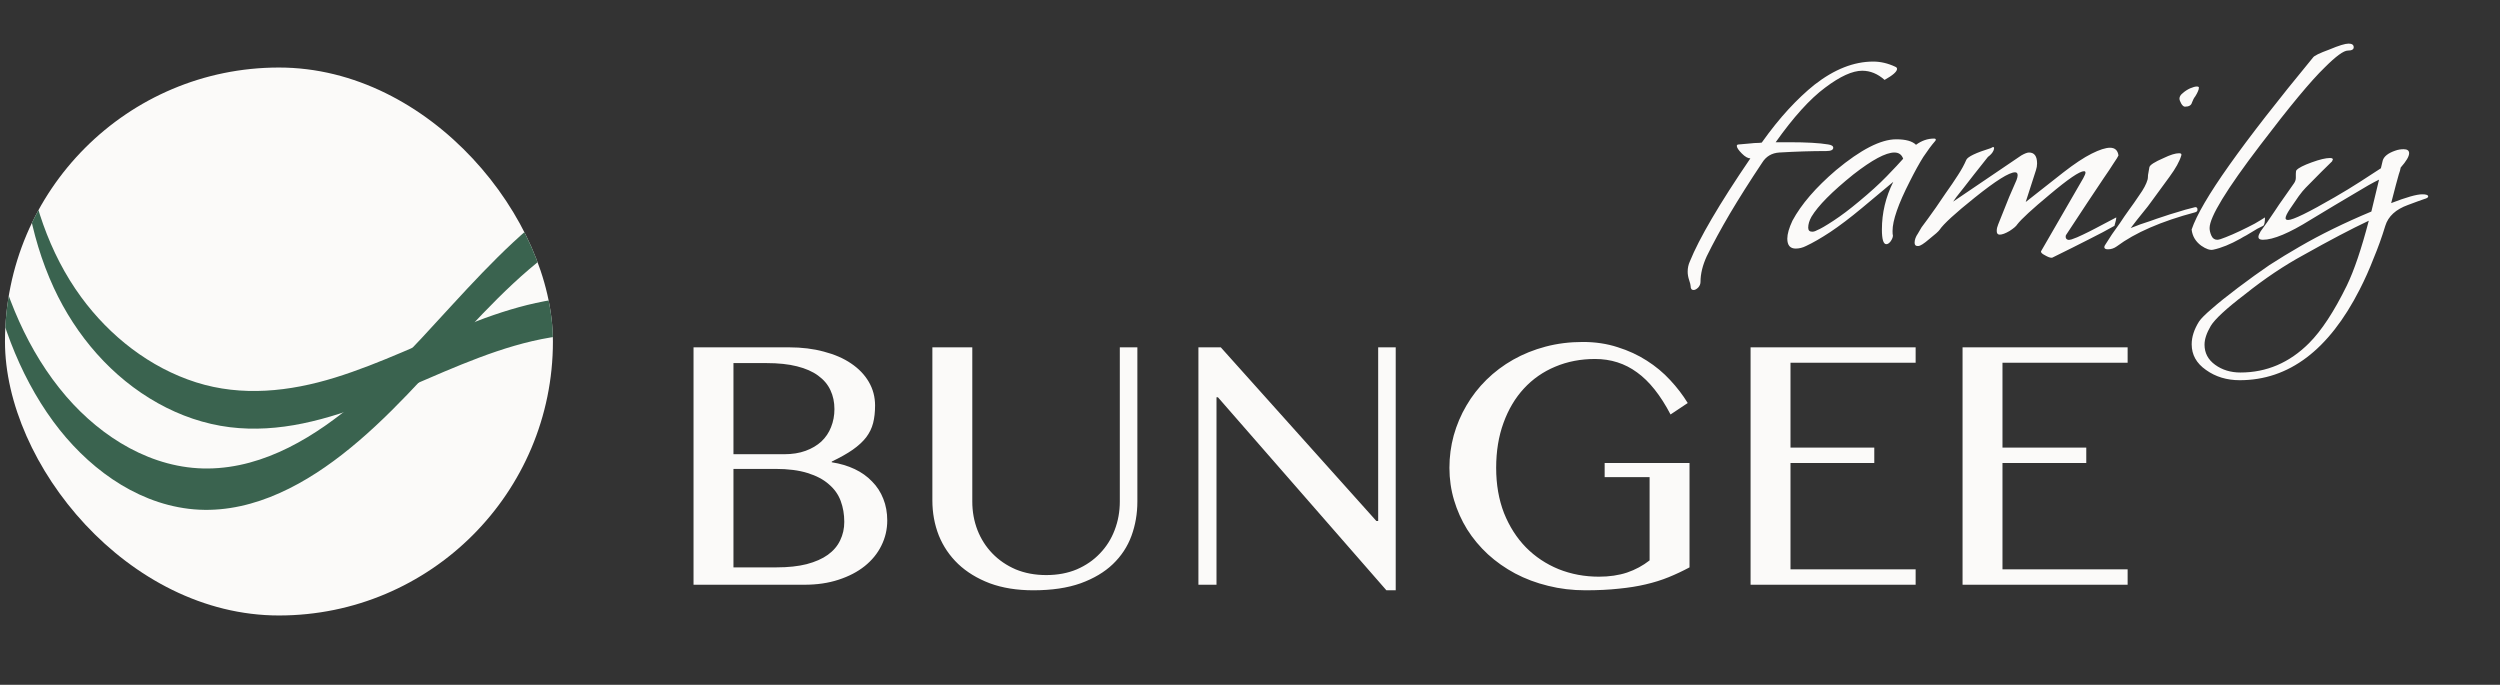
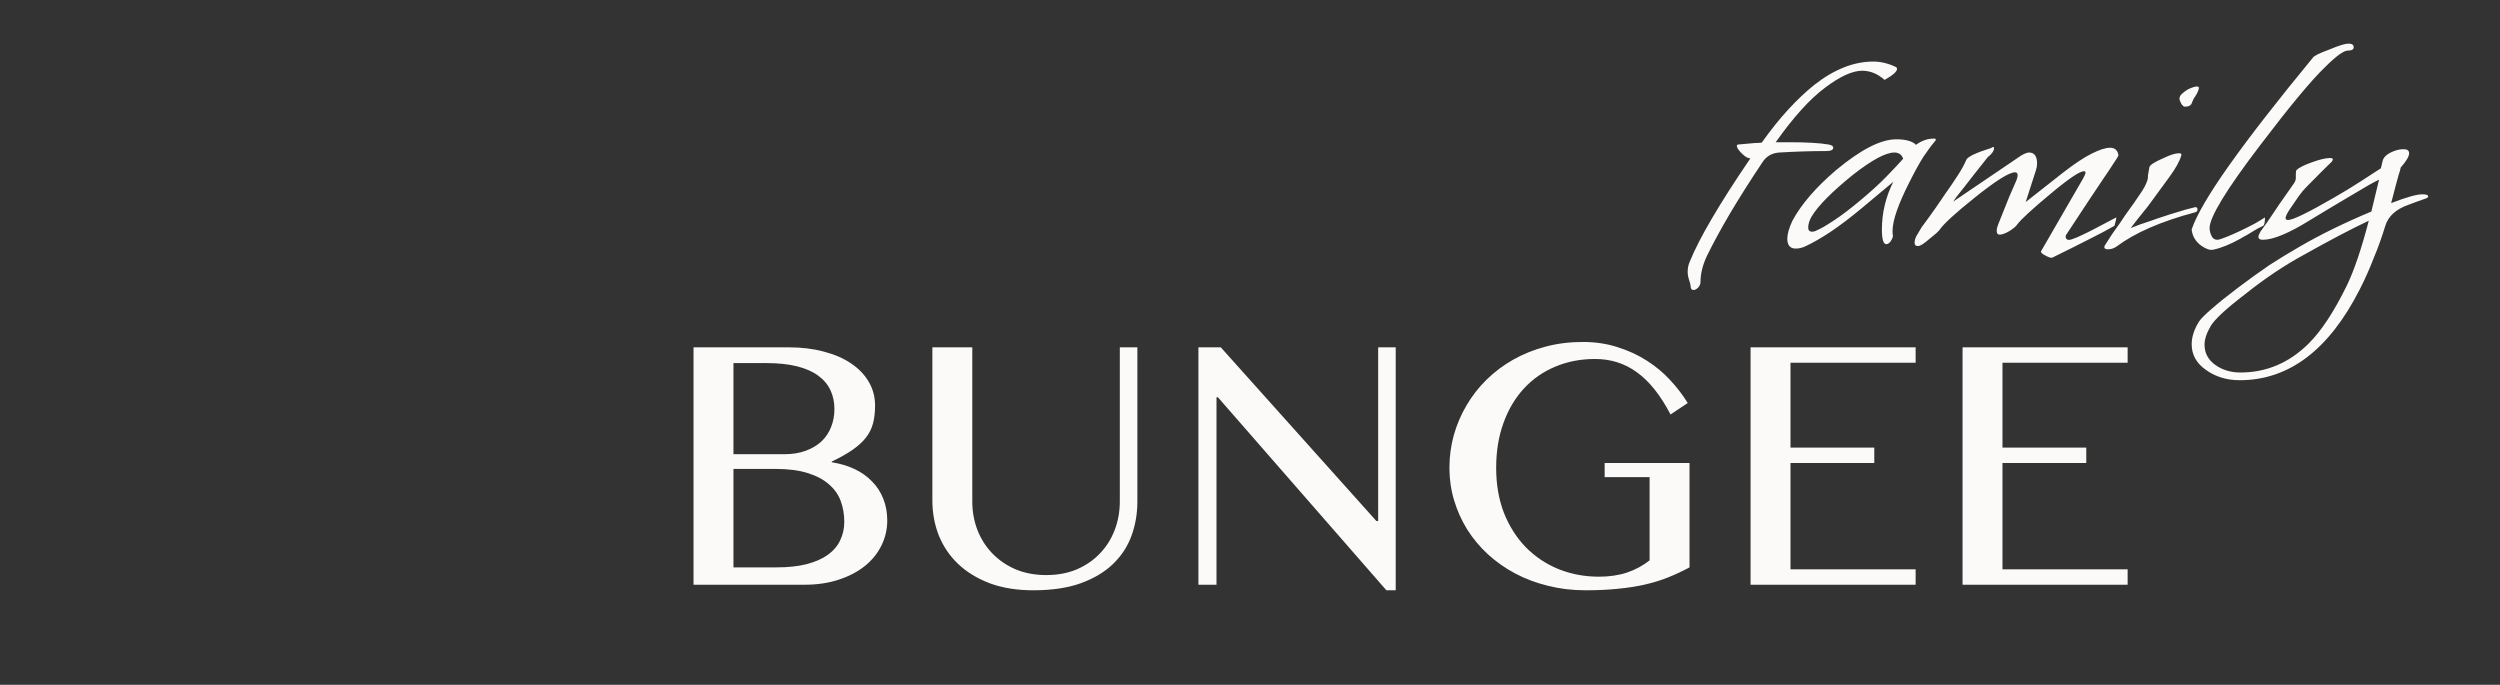
<svg xmlns="http://www.w3.org/2000/svg" width="230" height="63" viewBox="0 0 230 63" fill="none">
  <rect x="0" y="0" width="230" height="63" fill="#333333" stroke="none" />
  <g clip-path="url(#clip0_199_286)">
    <rect x="0.458" y="6.213" width="50.411" height="50.411" rx="25.206" fill="#FBFAF9" />
    <path d="M-1.173 23.519C-0.237 28.936 1.635 34.331 4.905 38.782C7.885 42.839 12.275 46.198 17.368 46.811C22.558 47.436 27.44 44.953 31.437 41.85C35.776 38.483 39.325 34.265 43.069 30.272C46.616 26.487 50.44 22.683 55.177 20.439C55.731 20.177 56.297 19.94 56.873 19.725C56.896 19.717 56.886 19.094 56.886 19.167C56.89 18.72 56.892 18.272 56.892 17.824C56.892 17.376 56.892 16.928 56.886 16.48C56.886 16.42 56.857 15.928 56.873 15.922C51.98 17.74 48.001 21.347 44.418 25.05C40.615 28.98 37.137 33.242 32.966 36.799C29.087 40.11 24.378 43.056 19.131 43.102C14.02 43.146 9.371 40.269 6.102 36.483C2.531 32.348 0.392 27.075 -0.773 21.769C-0.923 21.088 -1.056 20.404 -1.175 19.717C-1.149 19.87 -1.186 20.137 -1.188 20.274C-1.192 20.722 -1.192 21.17 -1.192 21.618C-1.192 22.066 -1.192 22.514 -1.186 22.962C-1.184 23.143 -1.204 23.34 -1.173 23.519Z" fill="#3A634F" />
-     <path d="M1.973 8.778C1.949 12.119 1.994 15.447 2.576 18.746C3.045 21.409 3.816 24.027 4.952 26.484C6.994 30.893 10.284 34.727 14.536 37.098C16.578 38.237 18.819 39.015 21.14 39.302C23.374 39.579 25.639 39.414 27.839 38.96C32.39 38.024 36.622 35.98 40.882 34.186C45.08 32.42 49.486 30.764 54.096 30.746C54.65 30.744 55.204 30.766 55.758 30.812C55.758 30.812 55.776 29.217 55.776 29.09C55.776 28.962 55.805 27.372 55.758 27.368C51.393 27.009 47.132 28.253 43.105 29.834C39.002 31.447 35.035 33.435 30.815 34.741C26.658 36.027 22.248 36.513 18.04 35.175C13.786 33.824 10.098 30.927 7.467 27.334C4.479 23.255 2.881 18.286 2.279 13.293C2.204 12.668 2.145 12.041 2.097 11.412C2.097 11.432 2.101 11.454 2.101 11.474C2.067 11.004 2.04 10.532 2.022 10.06C2.014 9.867 2.008 9.674 2.004 9.479C2.004 9.441 1.998 9.055 2 9.278C2 9.527 2.002 9.776 2.002 10.024C2 10.643 2 10.807 2.002 10.518C2.008 9.732 2.012 8.947 1.996 8.161C1.996 8.127 2.004 7.825 1.982 7.988C1.951 8.245 1.974 8.523 1.973 8.78" fill="#3A634F" />
  </g>
  <path d="M63.805 31.955H72.6C73.764 31.955 74.83 32.087 75.796 32.35C76.773 32.603 77.608 32.965 78.3 33.437C79.002 33.91 79.546 34.475 79.93 35.134C80.315 35.793 80.507 36.517 80.507 37.308C80.507 37.912 80.446 38.45 80.326 38.922C80.205 39.395 79.991 39.834 79.683 40.24C79.376 40.635 78.964 41.014 78.448 41.377C77.943 41.728 77.3 42.09 76.521 42.464V42.53C77.3 42.65 78.003 42.859 78.629 43.156C79.255 43.452 79.788 43.831 80.227 44.292C80.677 44.742 81.023 45.275 81.264 45.89C81.506 46.494 81.627 47.158 81.627 47.883C81.627 48.706 81.446 49.48 81.083 50.205C80.732 50.919 80.221 51.545 79.552 52.083C78.893 52.61 78.091 53.027 77.147 53.335C76.213 53.642 75.165 53.796 74.001 53.796H63.805V31.955ZM67.478 41.788H72.156C72.891 41.788 73.545 41.684 74.116 41.475C74.687 41.267 75.17 40.981 75.565 40.619C75.961 40.245 76.257 39.806 76.455 39.301C76.663 38.785 76.768 38.23 76.768 37.638C76.768 37.001 76.647 36.424 76.405 35.908C76.164 35.381 75.785 34.931 75.269 34.557C74.764 34.184 74.116 33.898 73.325 33.701C72.546 33.503 71.607 33.404 70.509 33.404H67.478V41.788ZM67.478 52.198H71.448C72.513 52.198 73.435 52.099 74.215 51.902C75.005 51.693 75.653 51.408 76.158 51.045C76.674 50.672 77.053 50.227 77.295 49.711C77.547 49.195 77.674 48.63 77.674 48.015C77.674 47.323 77.564 46.68 77.344 46.087C77.125 45.494 76.762 44.984 76.257 44.556C75.763 44.116 75.11 43.77 74.297 43.518C73.496 43.265 72.507 43.139 71.332 43.139H67.478V52.198ZM85.778 31.955H89.451V46.137C89.451 47.07 89.61 47.949 89.928 48.772C90.247 49.585 90.703 50.299 91.296 50.914C91.889 51.529 92.602 52.017 93.437 52.38C94.282 52.731 95.221 52.907 96.254 52.907C97.297 52.907 98.236 52.731 99.07 52.38C99.905 52.017 100.613 51.529 101.195 50.914C101.788 50.299 102.238 49.585 102.546 48.772C102.864 47.949 103.023 47.07 103.023 46.137V31.955H104.638V46.137C104.638 47.257 104.456 48.311 104.094 49.299C103.732 50.288 103.161 51.155 102.381 51.902C101.612 52.638 100.624 53.225 99.416 53.664C98.208 54.093 96.759 54.307 95.068 54.307C93.563 54.307 92.229 54.093 91.065 53.664C89.912 53.225 88.94 52.632 88.15 51.885C87.37 51.139 86.777 50.266 86.371 49.266C85.975 48.256 85.778 47.18 85.778 46.038V31.955ZM110.254 31.955H112.313L126.627 47.932H126.792V31.955H128.406V54.307H127.549L112.05 36.55H111.918V53.796H110.254V31.955ZM146.739 33.026C145.421 33.026 144.202 33.262 143.082 33.734C141.973 34.195 141.012 34.865 140.2 35.743C139.398 36.611 138.772 37.665 138.322 38.906C137.872 40.136 137.647 41.514 137.647 43.04C137.647 44.578 137.888 45.967 138.371 47.208C138.865 48.437 139.535 49.486 140.381 50.353C141.237 51.221 142.242 51.891 143.395 52.363C144.548 52.824 145.783 53.055 147.101 53.055C148.057 53.055 148.919 52.929 149.687 52.676C150.456 52.413 151.148 52.039 151.763 51.556V43.897H147.628V42.596H155.436V52.198C154.799 52.539 154.156 52.841 153.509 53.104C152.861 53.368 152.158 53.587 151.4 53.763C150.654 53.939 149.83 54.071 148.929 54.158C148.029 54.257 147.008 54.307 145.866 54.307C144.658 54.307 143.51 54.169 142.423 53.895C141.336 53.631 140.326 53.252 139.392 52.758C138.47 52.264 137.636 51.677 136.889 50.996C136.142 50.304 135.505 49.541 134.978 48.706C134.462 47.872 134.061 46.977 133.776 46.022C133.49 45.066 133.347 44.072 133.347 43.04C133.347 42.019 133.479 41.025 133.743 40.059C134.017 39.081 134.407 38.165 134.912 37.308C135.417 36.441 136.032 35.65 136.757 34.936C137.482 34.222 138.3 33.608 139.211 33.091C140.123 32.575 141.117 32.175 142.193 31.889C143.269 31.604 144.411 31.461 145.619 31.461C146.772 31.461 147.837 31.62 148.814 31.938C149.802 32.246 150.697 32.658 151.499 33.174C152.312 33.69 153.031 34.288 153.657 34.969C154.283 35.639 154.821 36.342 155.271 37.078L153.69 38.132C152.767 36.364 151.741 35.074 150.61 34.261C149.49 33.437 148.199 33.026 146.739 33.026ZM176.239 31.955V33.371H164.726V41.179H172.434V42.596H164.726V52.38H176.239V53.796H161.053V31.955H176.239ZM195.742 31.955V33.371H184.228V41.179H191.937V42.596H184.228V52.38H195.742V53.796H180.555V31.955H195.742Z" fill="#FBFAF9" />
  <path d="M155.805 26.681C155.626 26.681 155.536 26.557 155.536 26.31C155.536 26.22 155.491 26.04 155.401 25.77C155.311 25.5 155.266 25.241 155.266 24.994C155.266 24.657 155.333 24.342 155.468 24.049C155.895 22.992 156.57 21.677 157.492 20.103C158.414 18.528 159.595 16.684 161.034 14.57C160.809 14.57 160.551 14.424 160.258 14.132C159.943 13.817 159.786 13.581 159.786 13.423C159.786 13.333 159.853 13.288 159.988 13.288L161.135 13.187C161.315 13.165 161.473 13.153 161.608 13.153C161.765 13.153 161.922 13.142 162.08 13.12C162.912 11.95 163.733 10.927 164.542 10.05C165.352 9.173 166.15 8.42 166.938 7.79C168.759 6.373 170.558 5.665 172.335 5.665C173.01 5.665 173.684 5.822 174.359 6.137C174.471 6.182 174.528 6.249 174.528 6.339C174.528 6.587 174.145 6.924 173.381 7.351C172.751 6.789 172.065 6.508 171.323 6.508C170.423 6.508 169.288 7.025 167.916 8.06C166.521 9.094 165.003 10.77 163.362 13.086H164.61C166.184 13.086 167.376 13.153 168.186 13.288C168.501 13.333 168.658 13.435 168.658 13.592C168.658 13.794 168.444 13.896 168.017 13.896C167.342 13.896 166.645 13.907 165.926 13.929C165.206 13.952 164.464 13.986 163.699 14.031C163.002 14.076 162.473 14.39 162.114 14.975C160.989 16.662 160 18.225 159.145 19.664C158.313 21.081 157.605 22.385 157.02 23.577C156.638 24.409 156.446 25.196 156.446 25.939C156.446 26.119 156.379 26.287 156.244 26.445C156.087 26.602 155.94 26.681 155.805 26.681ZM165.208 22.869C164.691 22.869 164.432 22.565 164.432 21.958C164.432 21.531 164.589 20.98 164.904 20.305C165.714 18.798 167.052 17.247 168.919 15.65C171.19 13.761 173.034 12.816 174.451 12.816C175.328 12.816 175.935 12.985 176.273 13.322C176.79 12.94 177.341 12.749 177.925 12.749C178.038 12.749 178.094 12.782 178.094 12.85C178.094 12.895 178.072 12.94 178.027 12.985C177.712 13.345 177.352 13.828 176.947 14.435C176.565 15.043 176.149 15.796 175.699 16.695C174.642 18.765 174.114 20.282 174.114 21.25C174.114 21.474 174.125 21.609 174.147 21.654V21.688C174.147 21.823 174.08 21.992 173.945 22.194C173.81 22.374 173.675 22.464 173.54 22.464C173.27 22.464 173.135 22.014 173.135 21.115C173.135 19.585 173.484 18.124 174.181 16.729L171.314 19.124C170.234 20.024 169.256 20.766 168.379 21.351C167.524 21.913 166.782 22.34 166.152 22.633C165.838 22.79 165.523 22.869 165.208 22.869ZM166.726 21.317C166.861 21.317 167.007 21.272 167.164 21.182C167.457 21.07 167.963 20.777 168.682 20.305C169.402 19.833 170.178 19.248 171.01 18.551C172.045 17.696 172.899 16.92 173.574 16.223C174.271 15.504 174.777 14.964 175.092 14.604C174.957 14.222 174.687 14.031 174.282 14.031C173.495 14.031 172.236 14.705 170.504 16.055C168.548 17.629 167.266 18.922 166.658 19.934C166.456 20.294 166.355 20.631 166.355 20.946C166.355 21.193 166.479 21.317 166.726 21.317ZM188.727 23.712C188.592 23.712 188.389 23.633 188.119 23.476C187.85 23.341 187.737 23.217 187.782 23.105L191.661 16.392C191.796 16.145 191.864 15.976 191.864 15.886C191.864 15.796 191.819 15.751 191.729 15.751C191.324 15.751 190.267 16.471 188.558 17.91C186.961 19.237 185.972 20.148 185.589 20.642C185.499 20.8 185.263 21.002 184.881 21.25C184.499 21.474 184.195 21.587 183.97 21.587C183.79 21.587 183.7 21.474 183.7 21.25C183.7 21.137 183.712 21.036 183.734 20.946C183.779 20.834 183.813 20.732 183.835 20.642L184.375 19.293C184.51 18.956 184.667 18.562 184.847 18.112C185.05 17.64 185.275 17.123 185.522 16.561C185.589 16.381 185.623 16.235 185.623 16.122C185.623 15.942 185.544 15.852 185.387 15.852C184.847 15.852 183.61 16.628 181.676 18.18C179.877 19.619 178.798 20.609 178.438 21.148C178.348 21.283 178.033 21.564 177.493 21.992C176.999 22.419 176.661 22.633 176.481 22.633H176.414C176.234 22.633 176.144 22.532 176.144 22.329C176.144 22.059 176.245 21.778 176.448 21.486C176.537 21.328 176.65 21.137 176.785 20.912C176.942 20.687 177.133 20.429 177.358 20.136C177.808 19.529 178.348 18.753 178.978 17.809C179.427 17.179 179.81 16.617 180.125 16.122C180.462 15.605 180.72 15.133 180.9 14.705C181.035 14.413 181.789 14.053 183.161 13.626C183.273 13.558 183.34 13.525 183.363 13.525C183.475 13.525 183.487 13.637 183.397 13.862C183.307 14.064 183.138 14.255 182.891 14.435C181.924 15.65 181.181 16.594 180.664 17.269C180.102 17.966 179.776 18.393 179.686 18.551L185.96 14.3C186.275 14.12 186.511 14.031 186.669 14.031C187.164 14.031 187.411 14.368 187.411 15.043C187.411 15.245 187.377 15.447 187.31 15.65L186.365 18.585L189.84 15.852C190.852 15.065 191.718 14.492 192.437 14.132C193.157 13.772 193.719 13.592 194.124 13.592C194.574 13.592 194.832 13.828 194.9 14.3C194.855 14.413 194.709 14.649 194.461 15.009C194.236 15.369 193.922 15.841 193.517 16.426C193.112 17.033 192.617 17.775 192.032 18.652C191.47 19.507 190.818 20.496 190.076 21.621C190.053 21.643 190.042 21.699 190.042 21.789C190.042 21.924 190.11 22.014 190.245 22.059C190.312 22.082 190.425 22.07 190.582 22.026C190.919 21.913 191.268 21.767 191.628 21.587C192.01 21.407 192.392 21.216 192.775 21.013L194.697 20.001C194.697 20.136 194.641 20.395 194.529 20.777C193.899 21.137 193.112 21.553 192.167 22.026C191.245 22.498 190.143 23.049 188.862 23.678C188.839 23.701 188.794 23.712 188.727 23.712ZM193.933 22.936C193.708 22.936 193.596 22.869 193.596 22.734C193.596 22.666 193.63 22.588 193.697 22.498C193.877 22.205 194.079 21.89 194.304 21.553C194.552 21.216 194.799 20.867 195.046 20.507C195.294 20.125 195.564 19.732 195.856 19.327C196.171 18.899 196.486 18.45 196.801 17.977C197.205 17.415 197.464 16.932 197.576 16.527C197.599 16.437 197.61 16.347 197.61 16.257C197.61 16.145 197.621 16.043 197.644 15.953L197.745 15.38C197.79 15.178 198.229 14.896 199.061 14.537C199.668 14.244 200.14 14.098 200.478 14.098C200.657 14.098 200.725 14.165 200.68 14.3C200.522 14.84 200.163 15.492 199.6 16.257L197.947 18.517C197.745 18.809 197.475 19.158 197.138 19.563C196.823 19.945 196.452 20.418 196.025 20.98C196.07 20.957 196.16 20.924 196.295 20.878C196.452 20.811 196.654 20.732 196.902 20.642C197.149 20.552 197.453 20.451 197.813 20.339C198.172 20.204 198.6 20.058 199.094 19.9C199.409 19.788 199.803 19.664 200.275 19.529C200.747 19.372 201.31 19.214 201.962 19.057C202.097 19.057 202.164 19.124 202.164 19.259V19.327C202.164 19.417 202.097 19.484 201.962 19.529C198.836 20.361 196.429 21.407 194.743 22.666C194.495 22.846 194.226 22.936 193.933 22.936ZM201.017 9.814C200.905 9.814 200.792 9.724 200.68 9.544C200.567 9.342 200.511 9.184 200.511 9.072C200.511 8.892 200.612 8.723 200.815 8.566C201.017 8.386 201.242 8.24 201.49 8.127C201.759 8.015 201.962 7.959 202.097 7.959C202.232 7.959 202.299 7.992 202.299 8.06C202.299 8.172 202.265 8.296 202.198 8.431C202.153 8.543 202.074 8.689 201.962 8.869C201.849 9.004 201.748 9.195 201.658 9.443C201.591 9.69 201.377 9.814 201.017 9.814ZM203.621 22.97C203.328 23.038 202.957 22.914 202.507 22.599C201.99 22.217 201.698 21.722 201.63 21.115C202.08 19.788 203.238 17.809 205.105 15.178C206.971 12.546 209.535 9.252 212.796 5.294C212.886 5.136 213.392 4.889 214.314 4.551C215.169 4.192 215.753 4.012 216.068 4.012C216.383 4.012 216.541 4.124 216.541 4.349C216.541 4.551 216.361 4.653 216.001 4.653C215.618 4.653 214.91 5.17 213.876 6.204C212.616 7.419 210.637 9.803 207.938 13.356C204.835 17.426 203.283 19.968 203.283 20.98C203.283 21.205 203.339 21.441 203.452 21.688C203.564 21.936 203.744 22.059 203.992 22.059C204.127 22.059 204.385 21.98 204.767 21.823C205.172 21.666 205.611 21.474 206.083 21.25C206.555 21.025 207.005 20.8 207.432 20.575C207.86 20.328 208.175 20.136 208.377 20.001C208.377 20.451 208.321 20.71 208.208 20.777C208.028 20.867 207.848 20.957 207.669 21.047C207.511 21.137 207.342 21.238 207.163 21.351C207.005 21.441 206.836 21.542 206.657 21.654C206.477 21.744 206.297 21.846 206.117 21.958C205.195 22.475 204.363 22.813 203.621 22.97ZM206.054 34.979C204.862 34.979 203.828 34.664 202.951 34.035C202.074 33.427 201.635 32.64 201.635 31.673C201.635 30.999 201.86 30.301 202.31 29.582C202.49 29.312 202.883 28.918 203.491 28.401C204.075 27.884 204.874 27.243 205.886 26.478C206.898 25.714 207.865 25.017 208.787 24.387C209.731 23.78 210.653 23.217 211.553 22.7C212.52 22.138 213.554 21.587 214.656 21.047C215.758 20.507 216.928 19.979 218.165 19.462L218.873 16.527C218.356 16.774 217.58 17.213 216.546 17.843C215.511 18.45 214.195 19.237 212.599 20.204C210.62 21.441 209.147 22.059 208.18 22.059C207.91 22.059 207.775 21.969 207.775 21.789C207.775 21.677 207.842 21.508 207.977 21.283C208.157 21.036 208.359 20.755 208.584 20.44C208.809 20.103 209.045 19.754 209.293 19.394C209.54 19.012 209.81 18.618 210.102 18.213C210.395 17.786 210.71 17.337 211.047 16.864C211.159 16.707 211.216 16.538 211.216 16.358V15.987C211.216 15.807 211.238 15.695 211.283 15.65C211.463 15.447 211.924 15.211 212.666 14.941C213.408 14.671 213.971 14.537 214.353 14.537C214.533 14.537 214.623 14.582 214.623 14.671C214.623 14.694 214.611 14.716 214.589 14.739C214.589 14.761 214.578 14.795 214.555 14.84C214.06 15.312 213.251 16.122 212.126 17.269C211.947 17.449 211.733 17.707 211.485 18.045C211.261 18.382 210.991 18.776 210.676 19.226C210.406 19.63 210.271 19.912 210.271 20.069C210.271 20.181 210.35 20.238 210.507 20.238C210.957 20.238 212.385 19.54 214.791 18.146C215.646 17.651 216.422 17.179 217.119 16.729C217.816 16.279 218.457 15.863 219.042 15.481L219.21 14.773C219.323 14.39 219.705 14.087 220.357 13.862C220.605 13.772 220.863 13.727 221.133 13.727C221.471 13.727 221.639 13.851 221.639 14.098C221.639 14.39 221.381 14.829 220.863 15.414C220.841 15.504 220.818 15.605 220.796 15.717C220.773 15.807 220.74 15.908 220.695 16.021L220.425 16.999L219.986 18.686C221.381 18.146 222.336 17.876 222.854 17.876C223.214 17.876 223.393 17.944 223.393 18.079C223.393 18.169 223.27 18.247 223.022 18.315C222.887 18.36 222.696 18.427 222.449 18.517C222.202 18.607 221.898 18.72 221.538 18.855C220.414 19.259 219.716 19.9 219.447 20.777C219.132 21.812 218.772 22.813 218.367 23.78C217.985 24.769 217.558 25.725 217.085 26.647C214.252 32.202 210.575 34.979 206.054 34.979ZM206.122 34.271C208.528 34.271 210.631 33.371 212.43 31.572C213.577 30.425 214.735 28.66 215.905 26.276C216.579 24.882 217.254 22.891 217.929 20.305C216.309 21.07 214.319 22.115 211.958 23.442C210.136 24.432 208.326 25.646 206.527 27.085C204.817 28.39 203.772 29.357 203.389 29.987C203.007 30.639 202.816 31.212 202.816 31.707C202.816 32.472 203.142 33.09 203.794 33.562C204.446 34.035 205.222 34.271 206.122 34.271Z" fill="#FBFAF9" />
  <defs>
    <clipPath id="clip0_199_286">
-       <rect x="0.458" y="6.213" width="50.411" height="50.411" rx="25.206" fill="white" />
-     </clipPath>
+       </clipPath>
  </defs>
</svg>